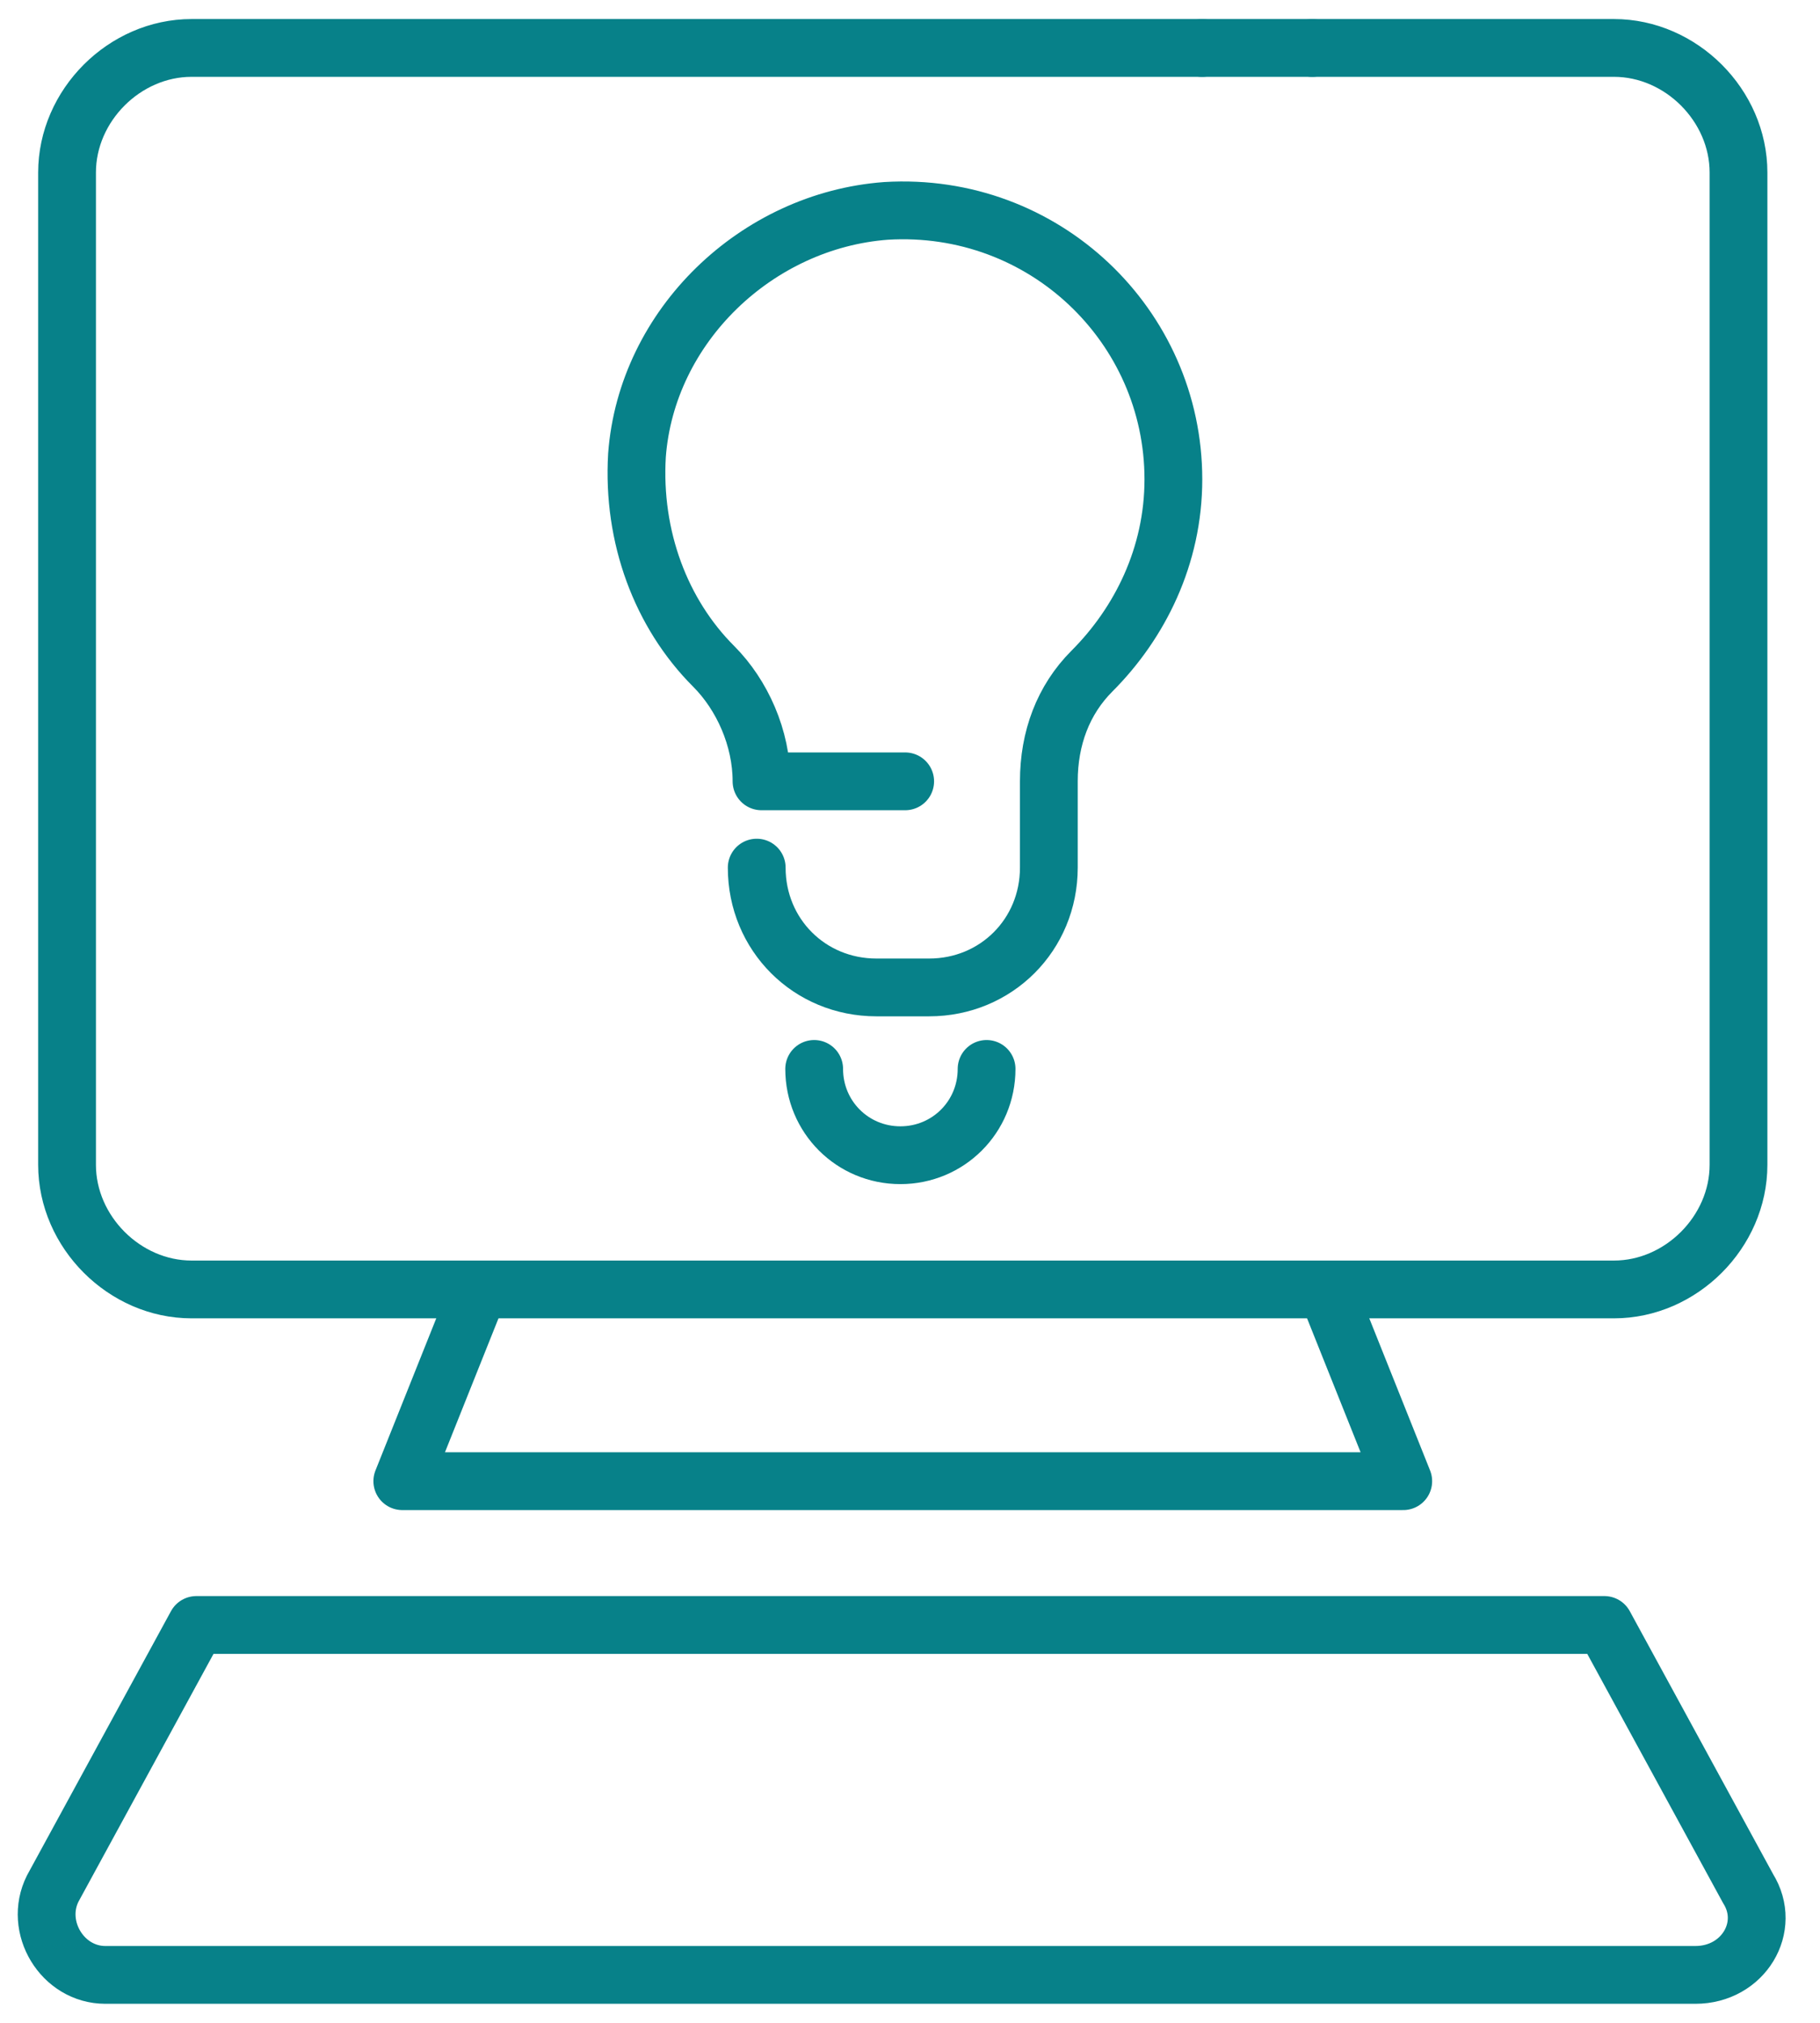
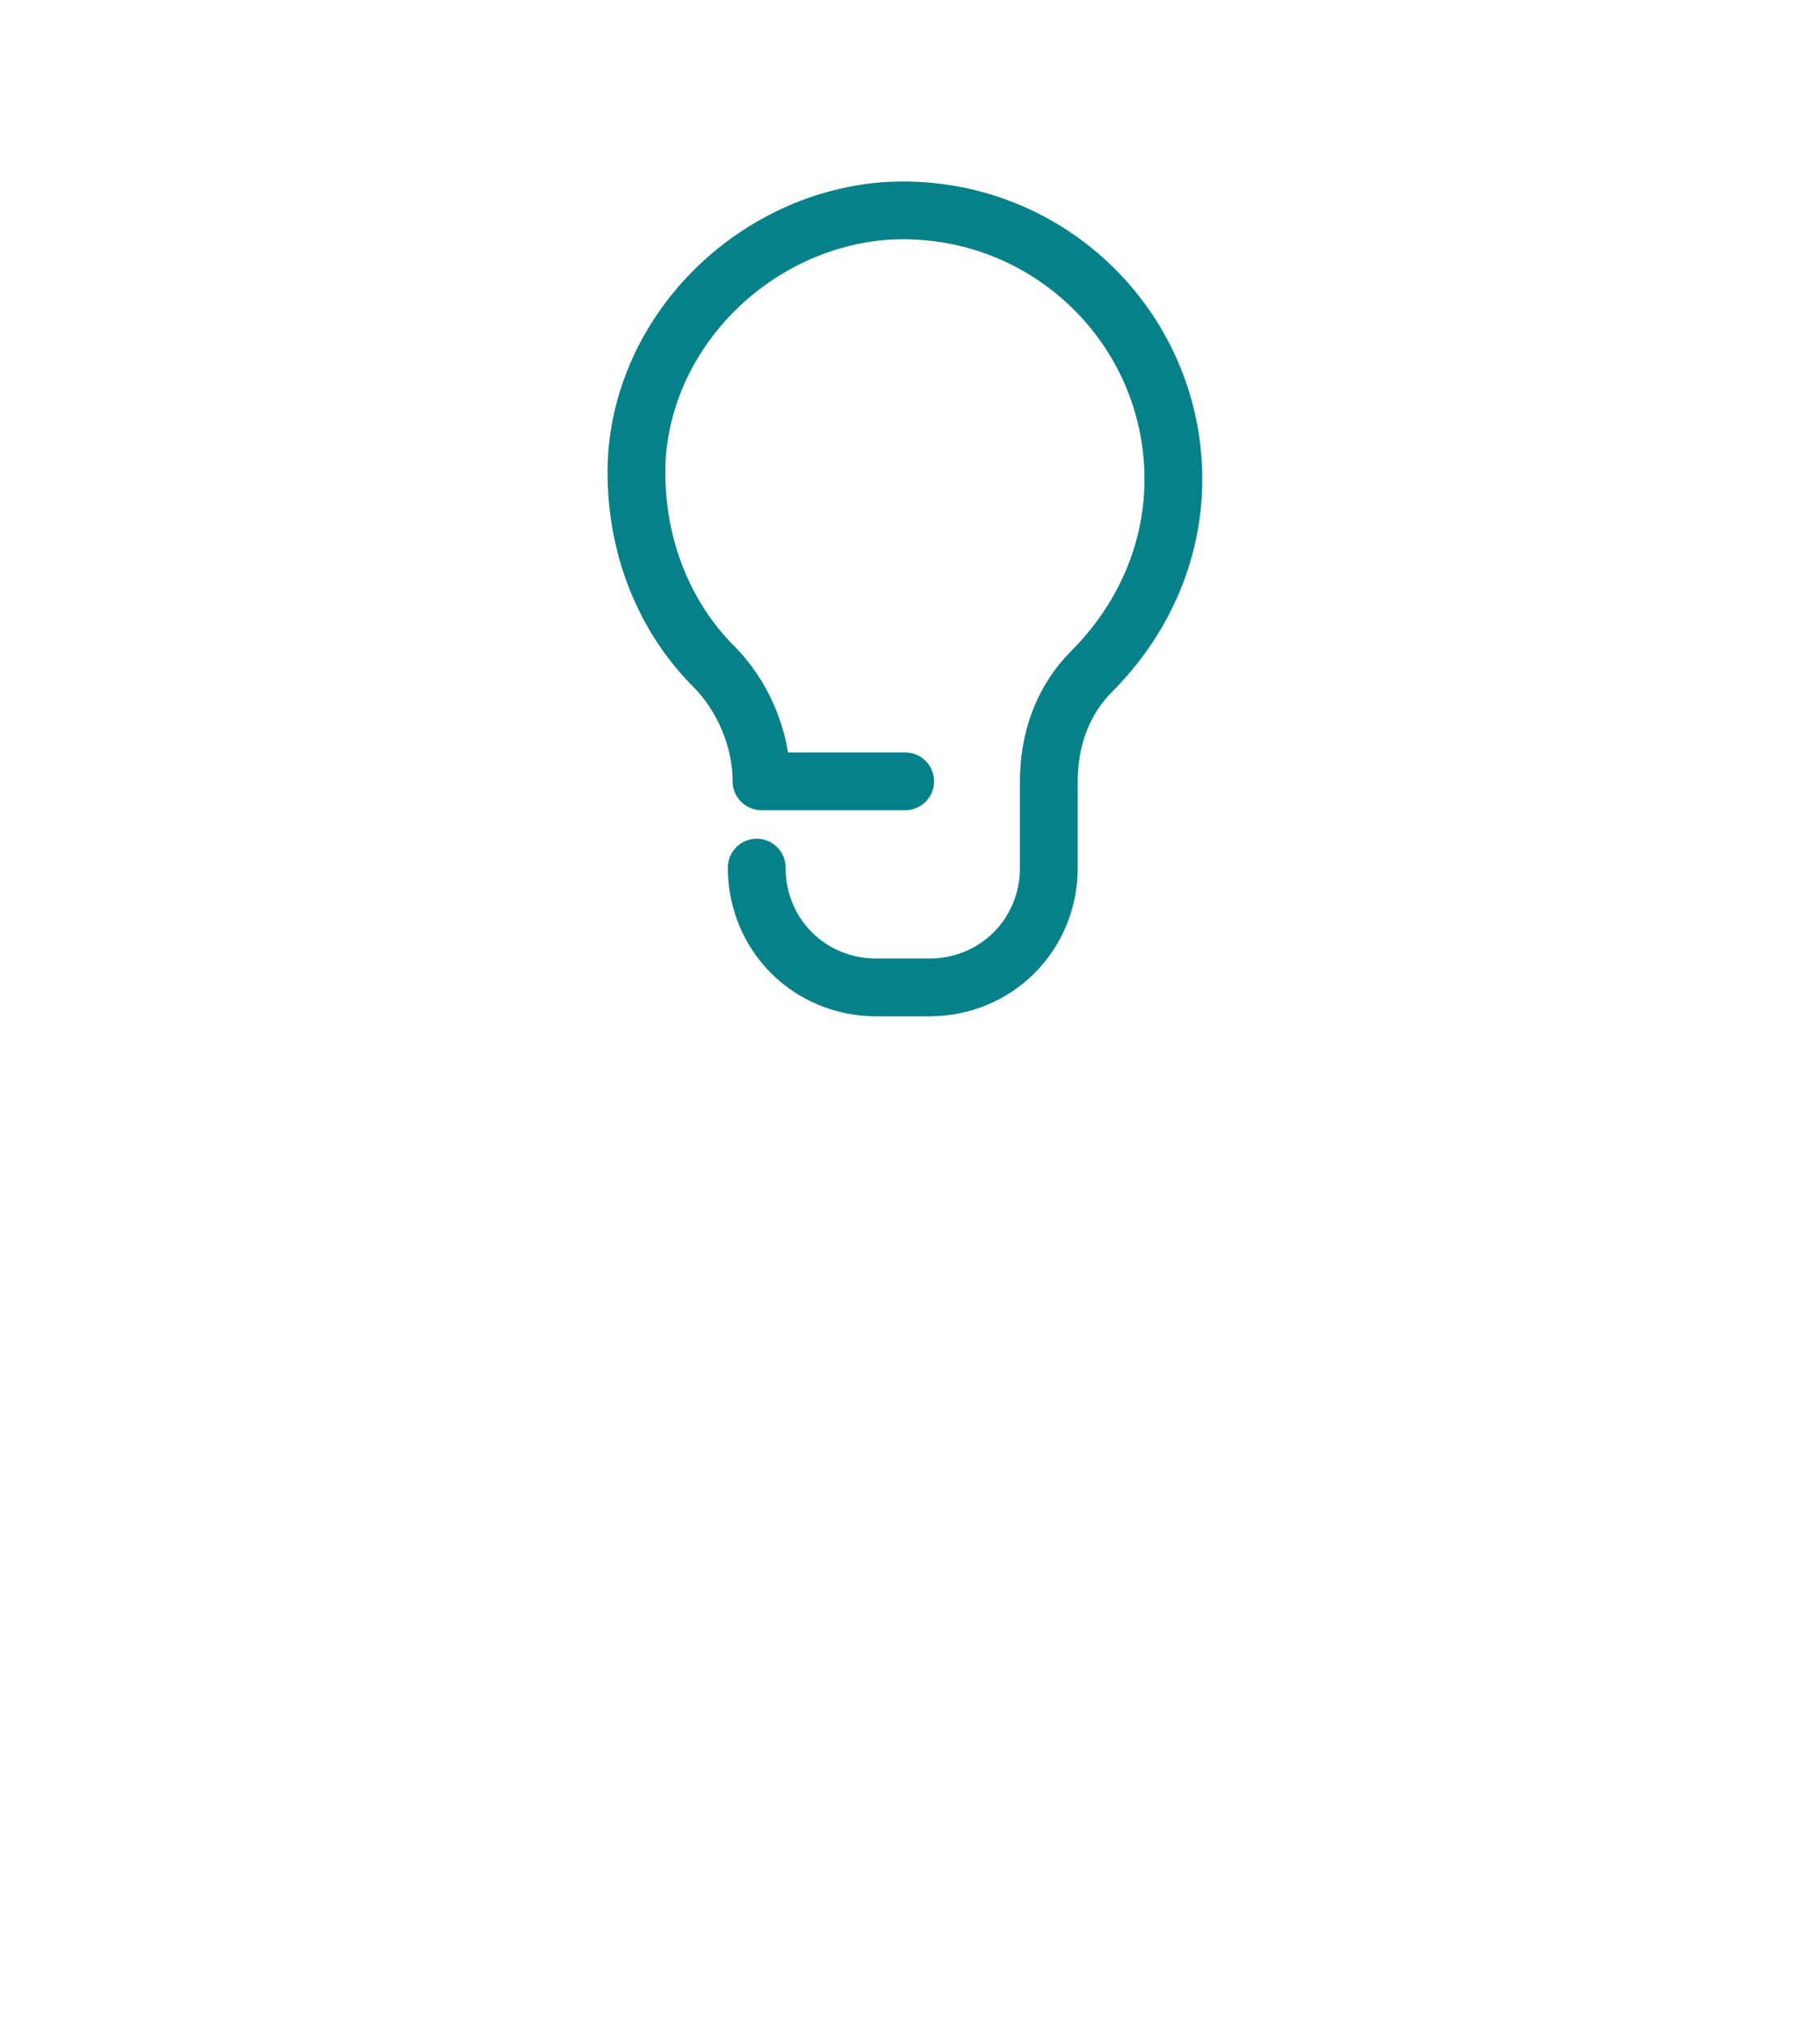
<svg xmlns="http://www.w3.org/2000/svg" width="63" height="70" viewBox="0 0 63 70" fill="none">
  <path d="M26.194 30.024C26.194 32.346 28.017 34.17 30.338 34.17H32.162C34.483 34.17 36.306 32.346 36.306 30.024V29.36V27.038C36.306 25.545 36.804 24.218 37.798 23.223C39.456 21.564 40.617 19.242 40.617 16.588C40.617 11.28 36.141 6.967 30.67 7.298C26.194 7.63 22.381 11.28 22.049 15.758C21.883 18.578 22.878 21.232 24.702 23.057C25.696 24.052 26.36 25.545 26.36 27.038H31.333" stroke="#078189" stroke-width="2" stroke-miterlimit="10" stroke-linecap="round" stroke-linejoin="round" />
-   <path d="M34.151 36.99C34.151 38.649 32.825 39.976 31.167 39.976C29.509 39.976 28.183 38.649 28.183 36.99" stroke="#078189" stroke-width="2" stroke-miterlimit="10" stroke-linecap="round" stroke-linejoin="round" />
-   <path d="M41.611 1.659H45.424" stroke="#078189" stroke-width="2" stroke-miterlimit="10" stroke-linecap="round" stroke-linejoin="round" />
-   <path d="M45.424 1.659H55.868C58.19 1.659 60.179 3.649 60.179 5.971V40.308C60.179 42.63 58.19 44.621 55.868 44.621H6.631C4.31 44.621 2.321 42.63 2.321 40.308V5.971C2.321 3.649 4.31 1.659 6.631 1.659H41.611" stroke="#078189" stroke-width="2" stroke-miterlimit="10" stroke-linecap="round" stroke-linejoin="round" />
-   <path d="M16.578 44.621L13.926 51.256H31.167H48.574L45.922 44.621" stroke="#078189" stroke-width="2" stroke-miterlimit="10" stroke-linecap="round" stroke-linejoin="round" />
-   <path d="M55.537 56.232L60.511 65.355C61.34 66.682 60.345 68.341 58.687 68.341H31.167H3.647C2.155 68.341 1.16 66.682 1.824 65.355L6.797 56.232H55.537Z" stroke="#078189" stroke-width="2" stroke-miterlimit="10" stroke-linecap="round" stroke-linejoin="round" />
</svg>